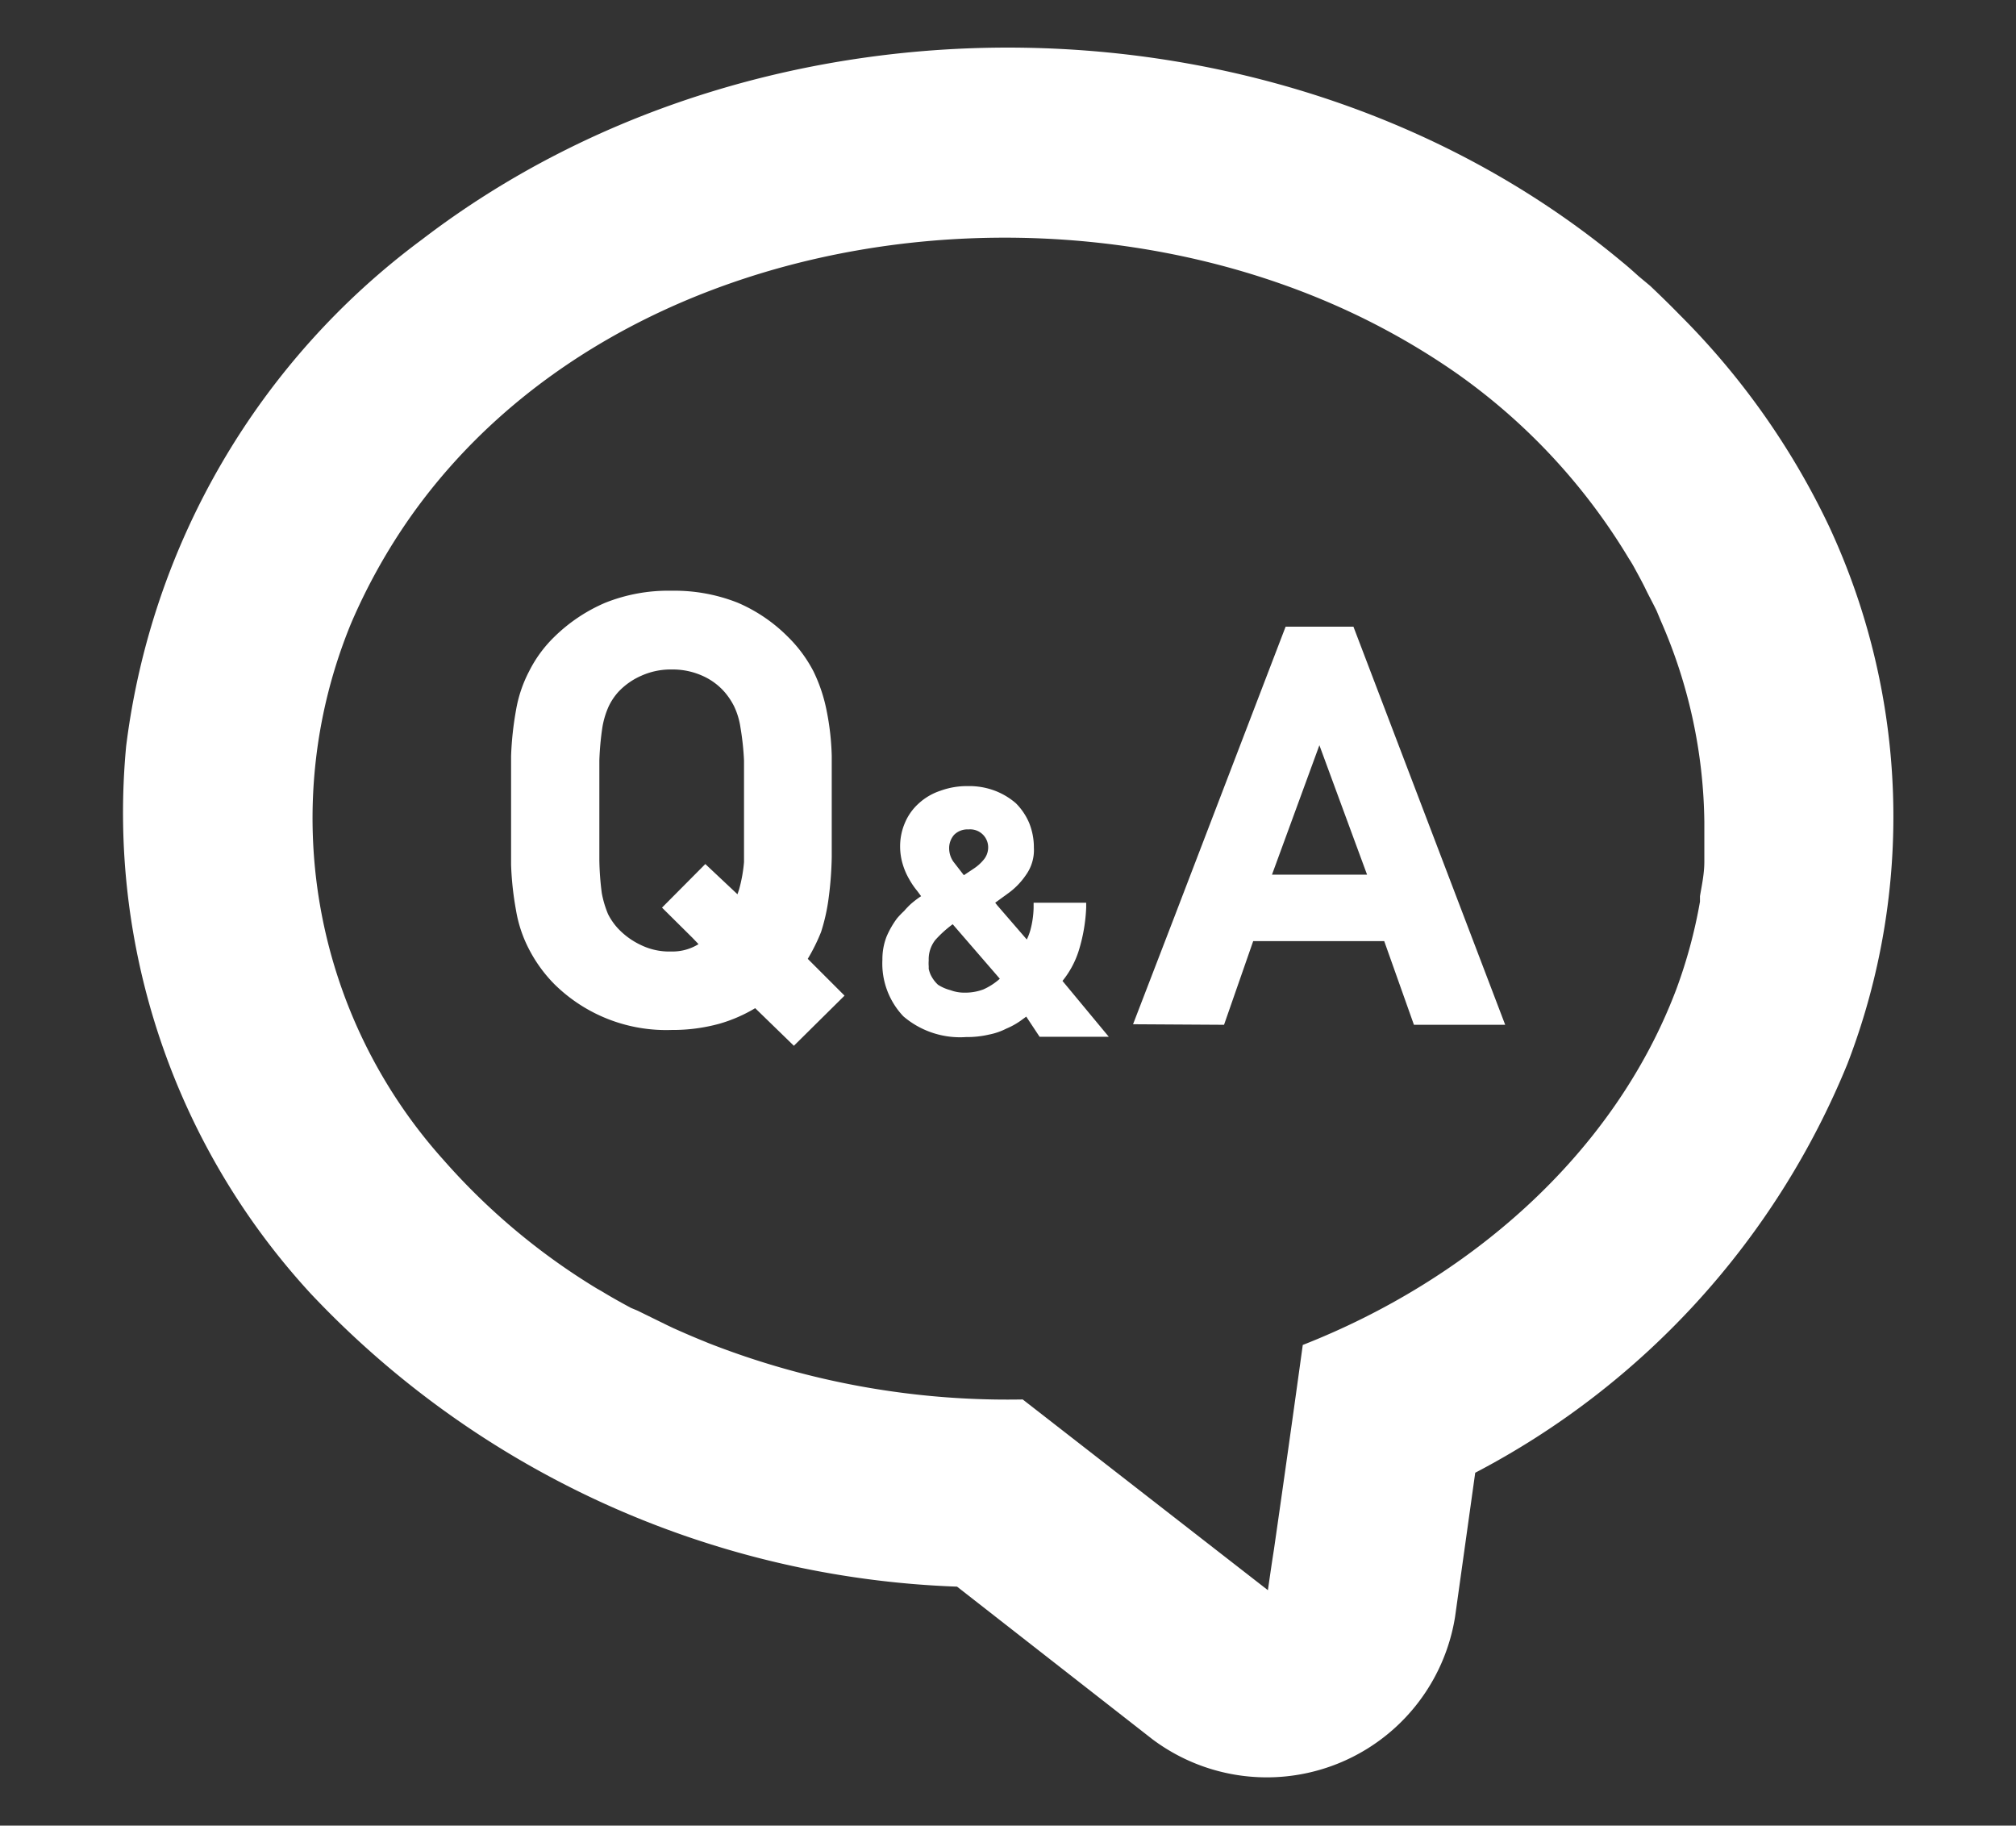
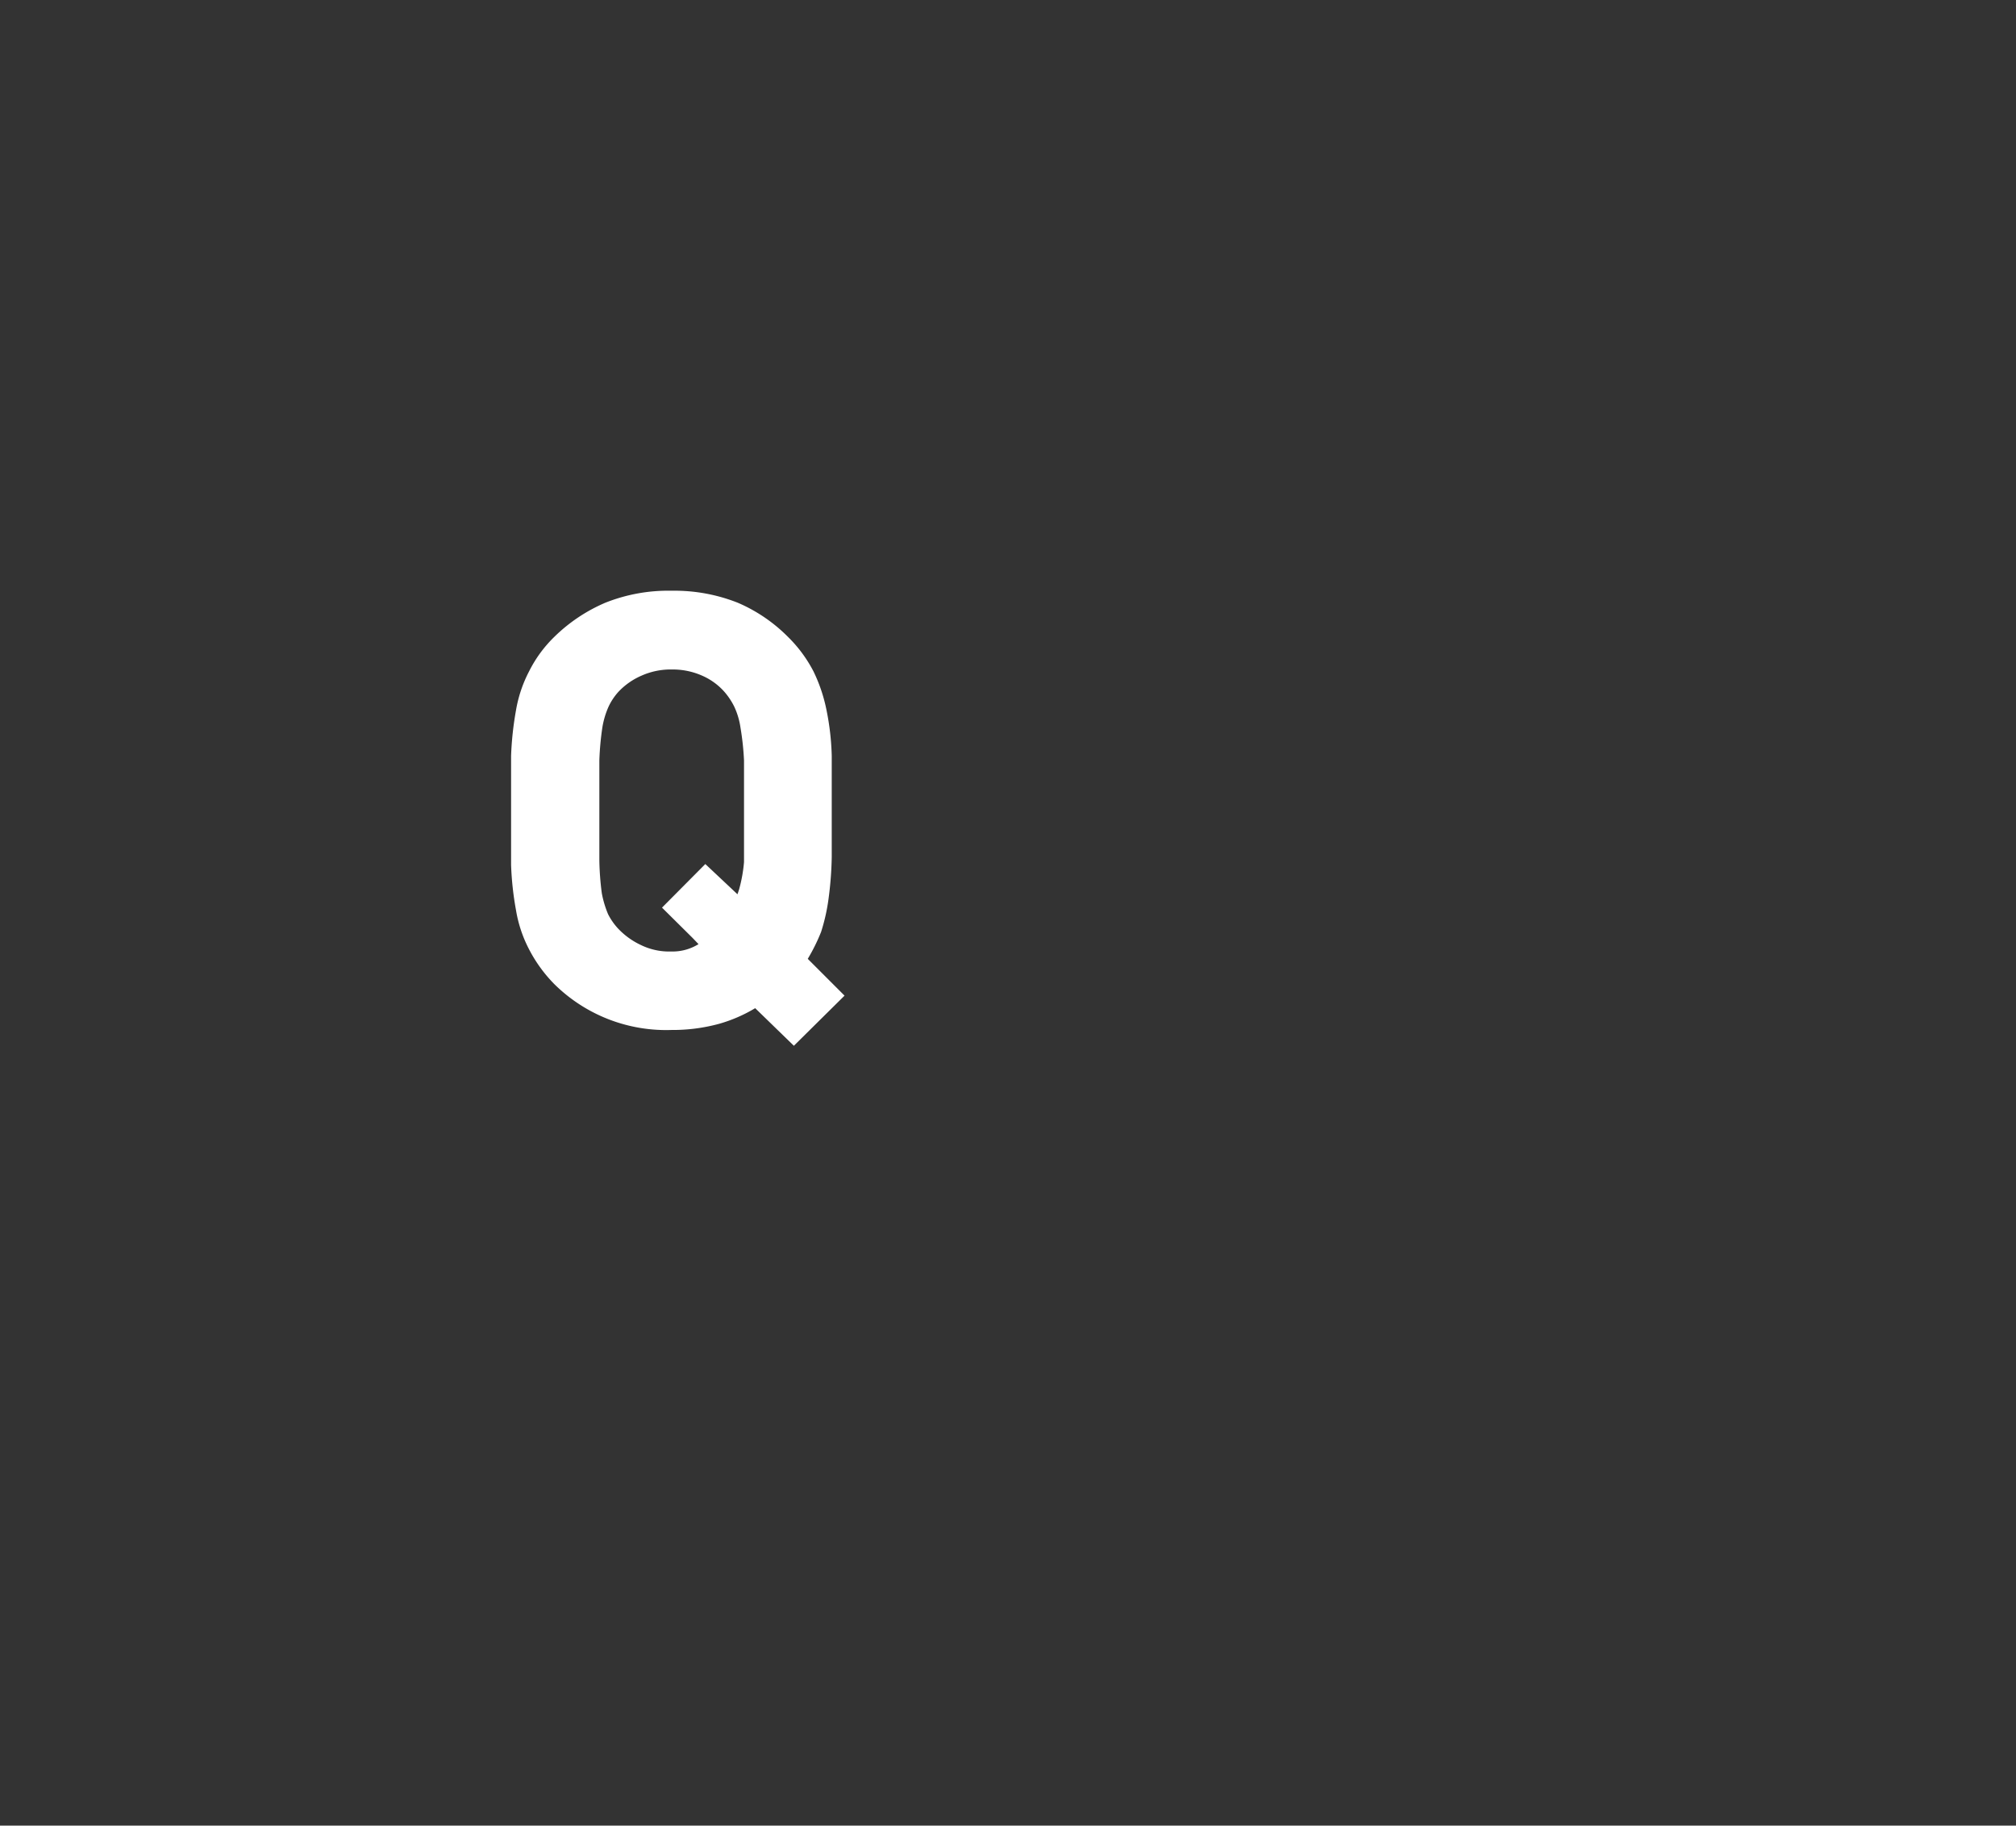
<svg xmlns="http://www.w3.org/2000/svg" id="レイヤー_1" data-name="レイヤー 1" viewBox="0 0 74 67">
  <rect x="0" y="0" width="74" height="67" fill="#333333" stroke="none" />
  <defs>
    <style>.cls-1{fill:#fff;}</style>
  </defs>
-   <path class="cls-1" d="M67.14,19.32a27.79,27.79,0,0,0-5.48-7.76c-.36-.37-.72-.72-1.09-1.07l-.42-.35c-.2-.18-.4-.36-.61-.53,1.61,1.34,3.3,2.75,0,0-2.95-2.45-1.53-1.27,0,0C47.3-.59,28.1-.87,15.49,8.79A27.34,27.34,0,0,0,4.63,27.39,26.05,26.05,0,0,0,11.4,47.47,34.28,34.28,0,0,0,35.13,58.23l7.17,5.6a7,7,0,0,0,11.11-4.49l.74-5.29a29.52,29.52,0,0,0,13.66-15A25.23,25.23,0,0,0,67.14,19.32ZM25.88,49.24c-.4-.16-.79-.33-1.17-.5l-.23-.11L23.4,48.1,23.16,48c-.37-.2-.73-.4-1.09-.62l-.16-.09a24.2,24.2,0,0,1-5.63-4.72,18.77,18.77,0,0,1-3.39-19.7,21.6,21.6,0,0,1,2.19-3.92h0c7.65-10.81,24.4-13,35.85-6.81h0a26.27,26.27,0,0,1,2.45,1.5,22.4,22.4,0,0,1,6.41,6.86c.08.12.15.24.22.37s.27.49.39.74.28.54.41.81l.15.36a18.85,18.85,0,0,1,1.6,7.38v.09c0,.46,0,.92,0,1.37s-.09.85-.16,1.27c0,.07,0,.13,0,.2a18.33,18.33,0,0,1-.87,3.22C59.21,42.44,53.84,47,47.82,49.36q-.52,3.77-1.06,7.52c-.08.5-.15,1-.22,1.48l-9-7A30.08,30.08,0,0,1,26,49.29Z" />
-   <path class="cls-1" d="M38.16,38.05H40.7L39,36a3.37,3.37,0,0,0,.6-1.12,6.19,6.19,0,0,0,.27-1.57v-.18h0v0H37.94v.19a3.44,3.44,0,0,1-.12.82,2,2,0,0,1-.13.34l0,0L36.6,33.22l-.07-.09.44-.32a2.69,2.69,0,0,0,.69-.7,1.57,1.57,0,0,0,.29-1,2.4,2.4,0,0,0-.17-.9,2.29,2.29,0,0,0-.49-.73,2.58,2.58,0,0,0-.77-.46,2.66,2.66,0,0,0-1-.17,2.84,2.84,0,0,0-1,.17,2.2,2.2,0,0,0-.79.46,2,2,0,0,0-.51.71,2.18,2.18,0,0,0-.18.89,2.27,2.27,0,0,0,.1.65,2.5,2.5,0,0,0,.23.53,2.83,2.83,0,0,0,.3.44l.14.19a3.47,3.47,0,0,0-.38.29,2.83,2.83,0,0,0-.24.25l0,0a3.31,3.31,0,0,0-.26.27,3.25,3.25,0,0,0-.39.68,2.28,2.28,0,0,0-.15.84,2.81,2.81,0,0,0,.77,2.08,3.2,3.2,0,0,0,2.3.76,3.55,3.55,0,0,0,.84-.09,2.41,2.41,0,0,0,.64-.22,2.72,2.72,0,0,0,.51-.28l.22-.16Zm-3.73-1.91a1.21,1.21,0,0,1-.28-.39,1.39,1.39,0,0,1-.06-.19s0-.06,0-.1a1.25,1.25,0,0,1,0-.21,1.14,1.14,0,0,1,.24-.75,4.15,4.15,0,0,1,.64-.58l1.73,2a2.34,2.34,0,0,1-.6.39,1.88,1.88,0,0,1-.69.12,1.42,1.42,0,0,1-.52-.09A1.58,1.58,0,0,1,34.43,36.14Zm1.67-4.58a1.61,1.61,0,0,1-.36.32l-.36.24L35,31.63a.86.86,0,0,1-.16-.48.74.74,0,0,1,.18-.51.69.69,0,0,1,.53-.2.66.66,0,0,1,.72.71A.7.7,0,0,1,36.1,31.56Z" />
  <path class="cls-1" d="M30.14,34.2a7,7,0,0,0,.28-1.27,13,13,0,0,0,.11-1.47c0-.52,0-1.09,0-1.72s0-1.42,0-2a9.57,9.57,0,0,0-.19-1.67,5.87,5.87,0,0,0-.48-1.43,5,5,0,0,0-.94-1.27,5.83,5.83,0,0,0-1.84-1.25,6.31,6.31,0,0,0-2.43-.44,6.24,6.24,0,0,0-2.43.44,6.07,6.07,0,0,0-1.87,1.25,4.69,4.69,0,0,0-.93,1.27,4.82,4.82,0,0,0-.48,1.43,11.87,11.87,0,0,0-.18,1.67q0,.89,0,2t0,2a11.4,11.4,0,0,0,.18,1.66,4.79,4.79,0,0,0,.48,1.44,5.25,5.25,0,0,0,.93,1.28,5.84,5.84,0,0,0,4.3,1.68,6.46,6.46,0,0,0,1.76-.23A5.49,5.49,0,0,0,27.72,37l1.42,1.38L31,36.54l-1.35-1.35A6.92,6.92,0,0,0,30.14,34.2Zm-4.25-2.49h0l-1.59,1.6,1.12,1.11.22.23a1.81,1.81,0,0,1-1,.27,2.37,2.37,0,0,1-1.12-.24,2.75,2.75,0,0,1-.84-.61,2.3,2.3,0,0,1-.36-.52,3.74,3.74,0,0,1-.23-.77A10.35,10.35,0,0,1,22,31.58c0-.49,0-1.1,0-1.84s0-1.35,0-1.83a10.54,10.54,0,0,1,.11-1.21,3.1,3.1,0,0,1,.23-.77,2.21,2.21,0,0,1,.36-.54,2.55,2.55,0,0,1,.84-.59,2.63,2.63,0,0,1,1.12-.23,2.67,2.67,0,0,1,1.12.23,2.33,2.33,0,0,1,.81.59,2.54,2.54,0,0,1,.36.54,2.72,2.72,0,0,1,.23.77,10,10,0,0,1,.13,1.21c0,.48,0,1.09,0,1.83s0,1.42,0,1.9a5.44,5.44,0,0,1-.18,1l-.06.18L25.9,31.72Z" />
-   <path class="cls-1" d="M44.93,37.61,46,34.54h4.81l1.09,3.07h3.35L49.68,23H47.19L43.08,33.72l-1.49,3.87h0v0Zm5.25-5.51H46.69l1.74-4.75,1.3,3.53Z" />
</svg>